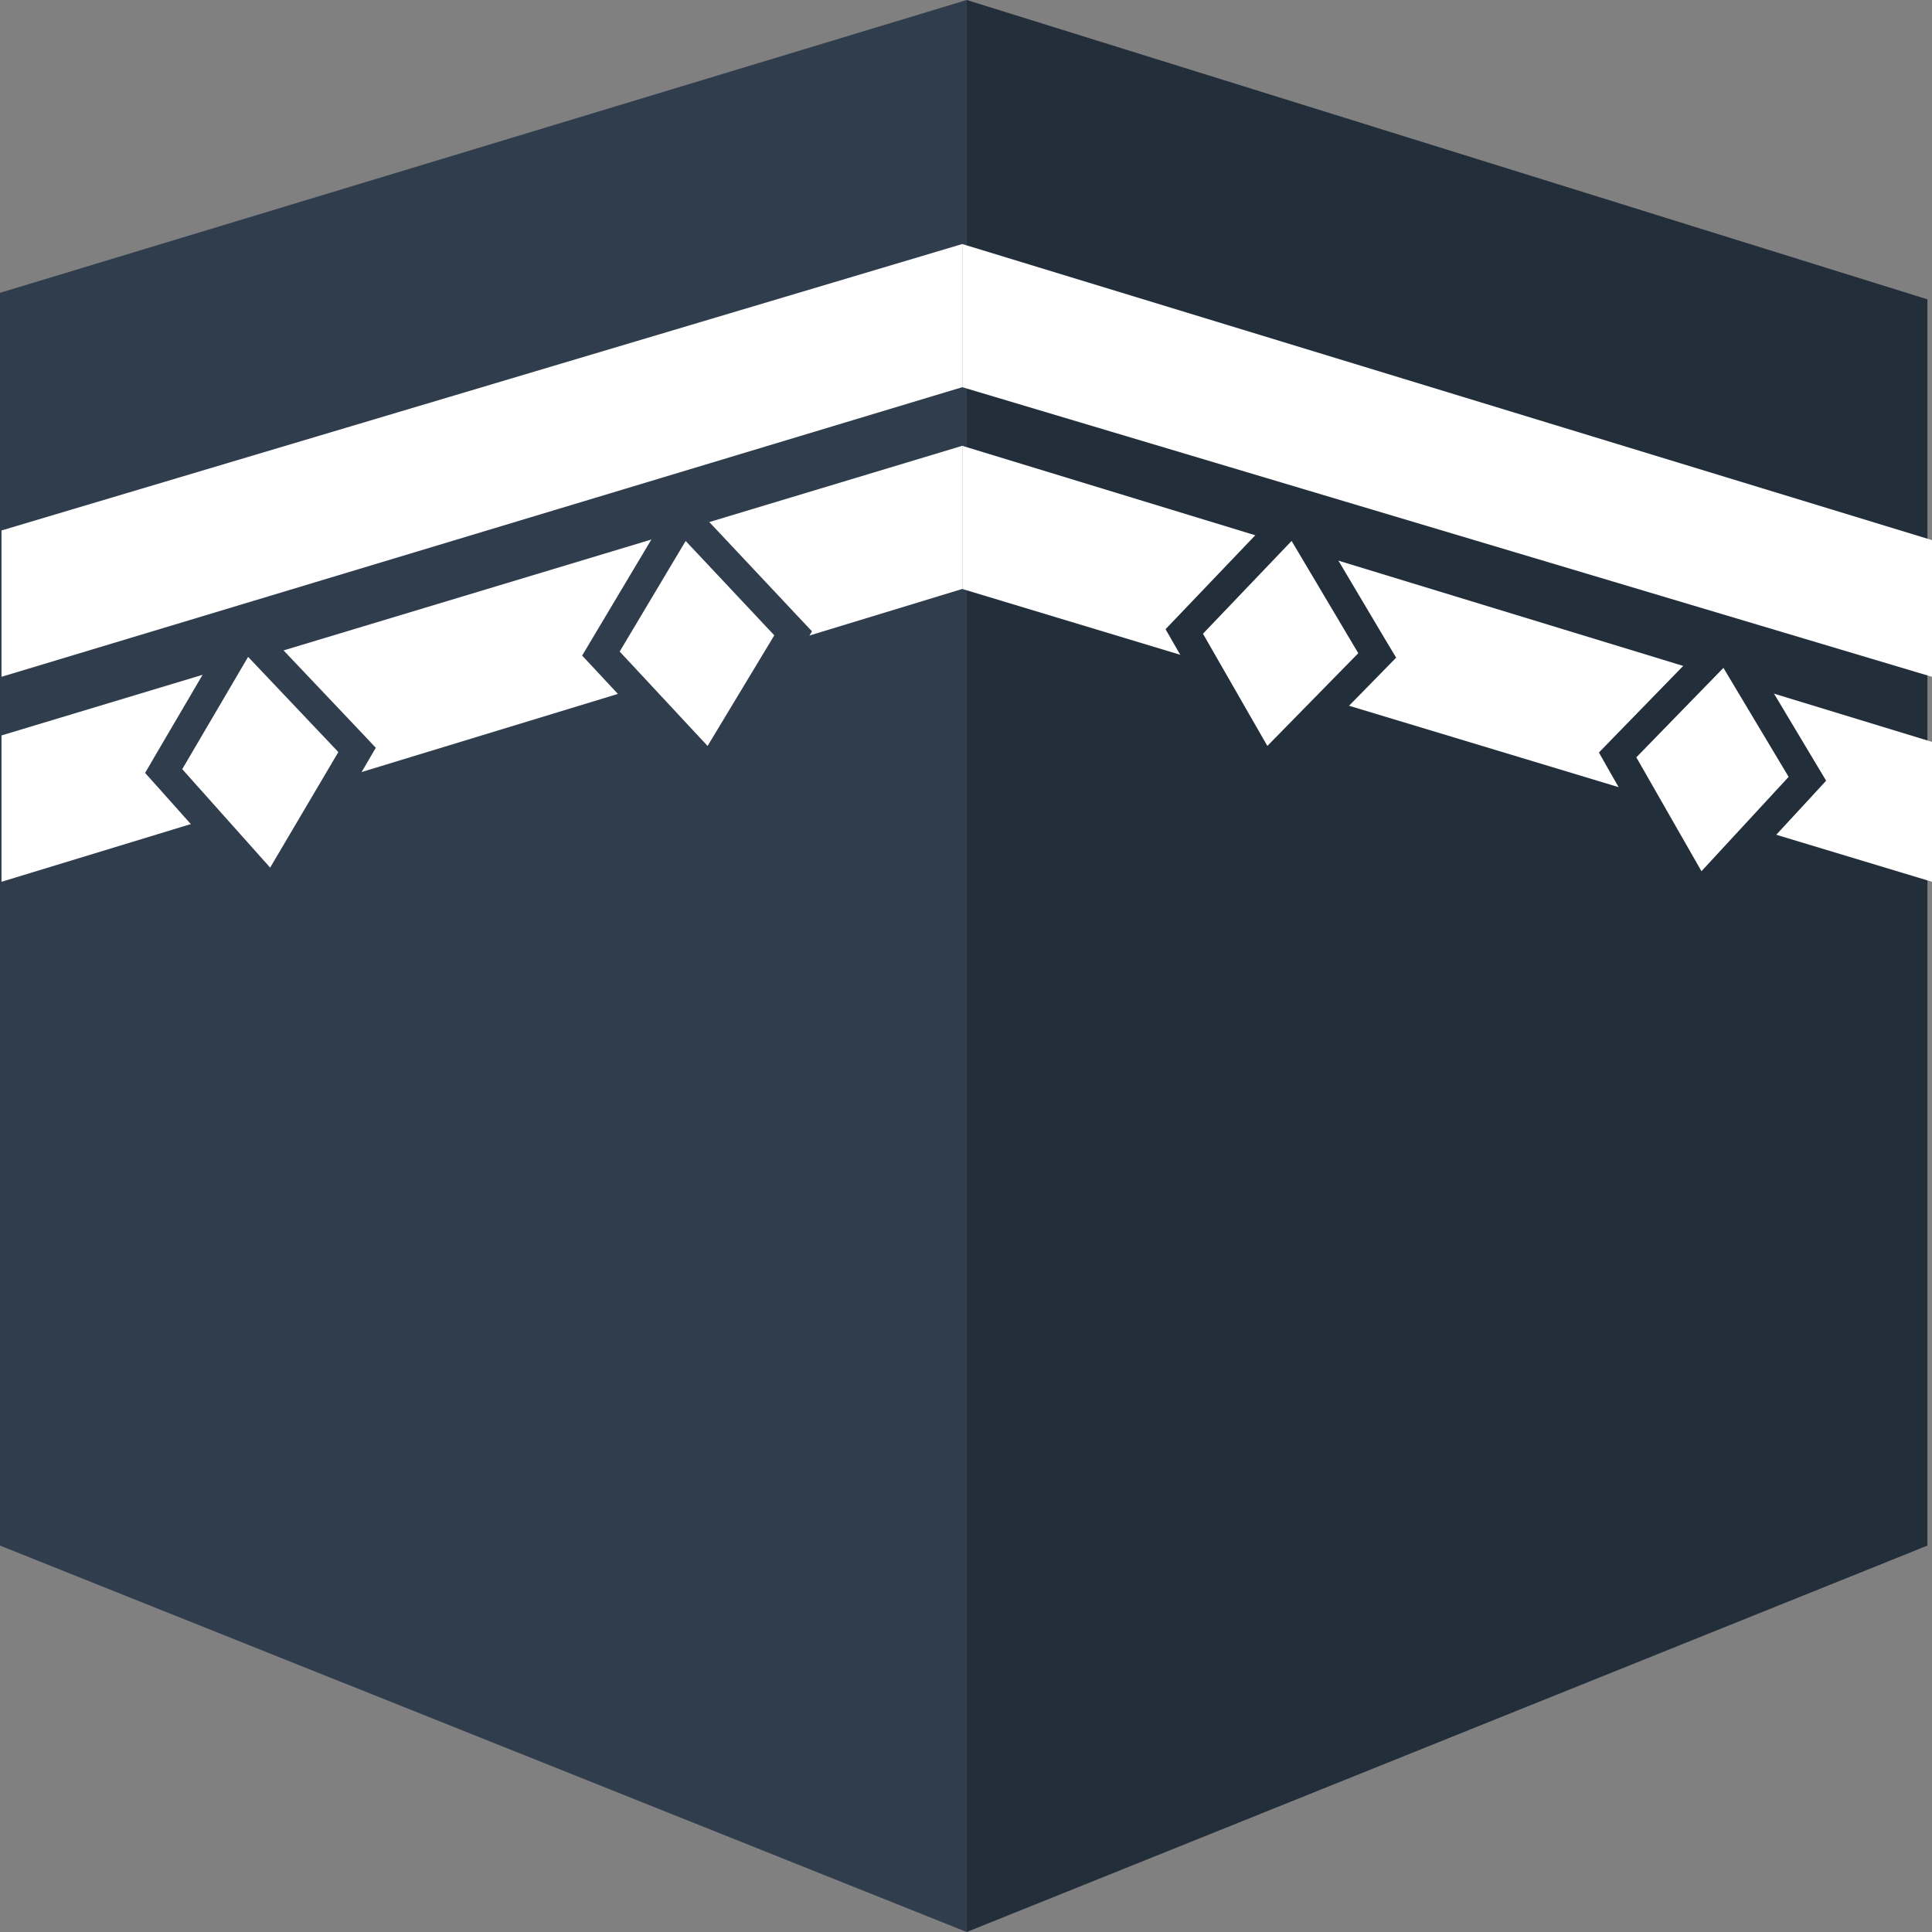
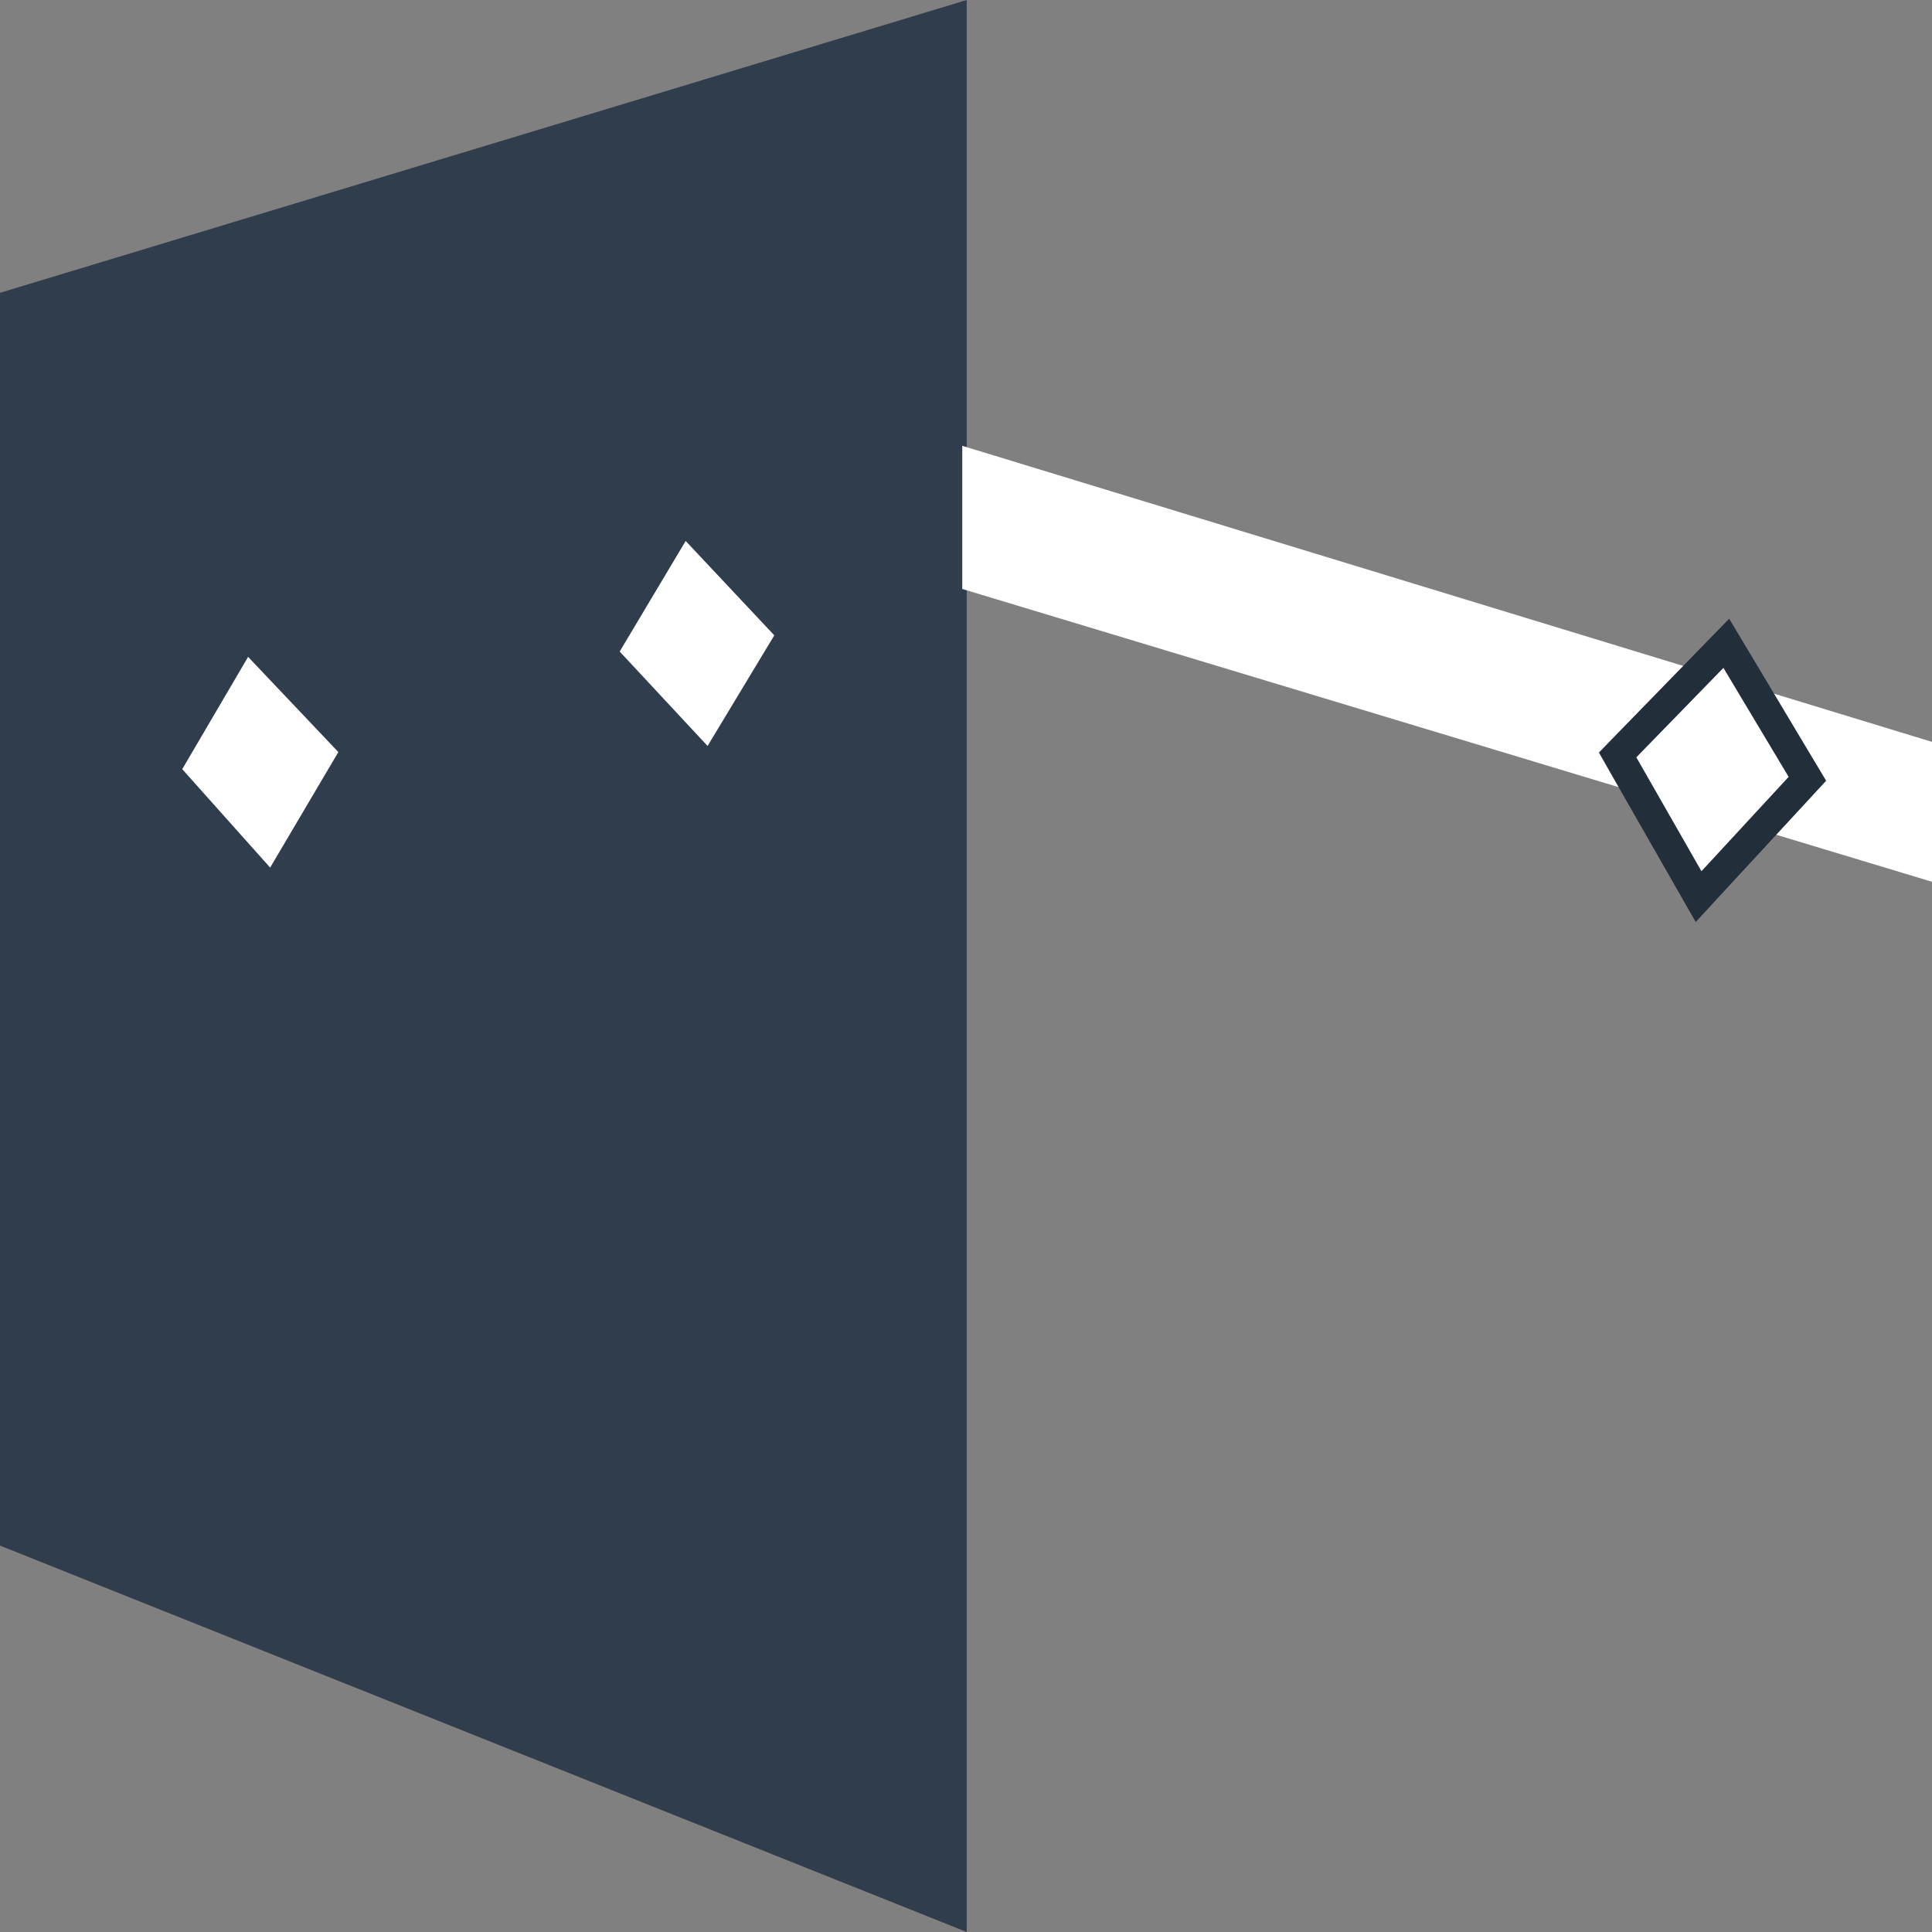
<svg xmlns="http://www.w3.org/2000/svg" width="32" height="32" viewBox="0 0 32 32" fill="none">
  <rect x="0" y="0" width="32" height="32" fill="#808080" stroke="none" />
  <g clip-path="url(#clip0_692_1615)">
-     <path d="M16.012 0V32L31.924 25.6V4.958L16.012 0Z" fill="#232E3B" />
    <path d="M0 4.85L16.012 0V32L0 25.6V4.85Z" fill="#303D4D" />
-     <path d="M0.025 8.786L15.938 4.042V6.413L0.025 11.21V8.786Z" fill="white" />
-     <path d="M0.025 12.181V14.605L15.938 9.755V7.384L0.025 12.181Z" fill="white" />
-     <path d="M15.938 4.042L32 8.946V11.21L15.938 6.413V4.042Z" fill="white" />
    <path d="M15.938 7.384V9.755L32 14.605V12.288L15.938 7.384Z" fill="white" />
    <path d="M4.291 10.708L4.063 10.466L3.894 10.753L2.803 12.613L2.711 12.771L2.832 12.906L4.288 14.537L4.516 14.792L4.69 14.497L5.819 12.584L5.914 12.421L5.785 12.284L4.291 10.708Z" fill="white" stroke="#303D4D" stroke-width="0.5" />
    <path d="M11.539 8.789L11.312 8.547L11.142 8.832L10.049 10.664L9.953 10.825L10.081 10.962L11.537 12.526L11.763 12.768L11.934 12.484L13.039 10.652L13.137 10.49L13.007 10.352L11.539 8.789Z" fill="white" stroke="#303D4D" stroke-width="0.5" />
-     <path d="M20.775 12.48L20.939 12.766L21.17 12.53L22.676 10.994L22.811 10.856L22.712 10.691L21.608 8.832L21.44 8.549L21.212 8.787L19.744 10.324L19.615 10.459L19.708 10.621L20.775 12.48Z" fill="white" stroke="#232E3B" stroke-width="0.5" />
    <path d="M28.76 10.934L28.593 10.655L28.366 10.888L26.924 12.369L26.793 12.504L26.886 12.668L27.965 14.555L28.134 14.851L28.365 14.6L29.809 13.037L29.936 12.899L29.84 12.739L28.76 10.934Z" fill="white" stroke="#232E3B" stroke-width="0.5" />
  </g>
  <defs>
    <clipPath id="clip0_692_1615">
      <rect width="32" height="32" fill="white" />
    </clipPath>
  </defs>
</svg>